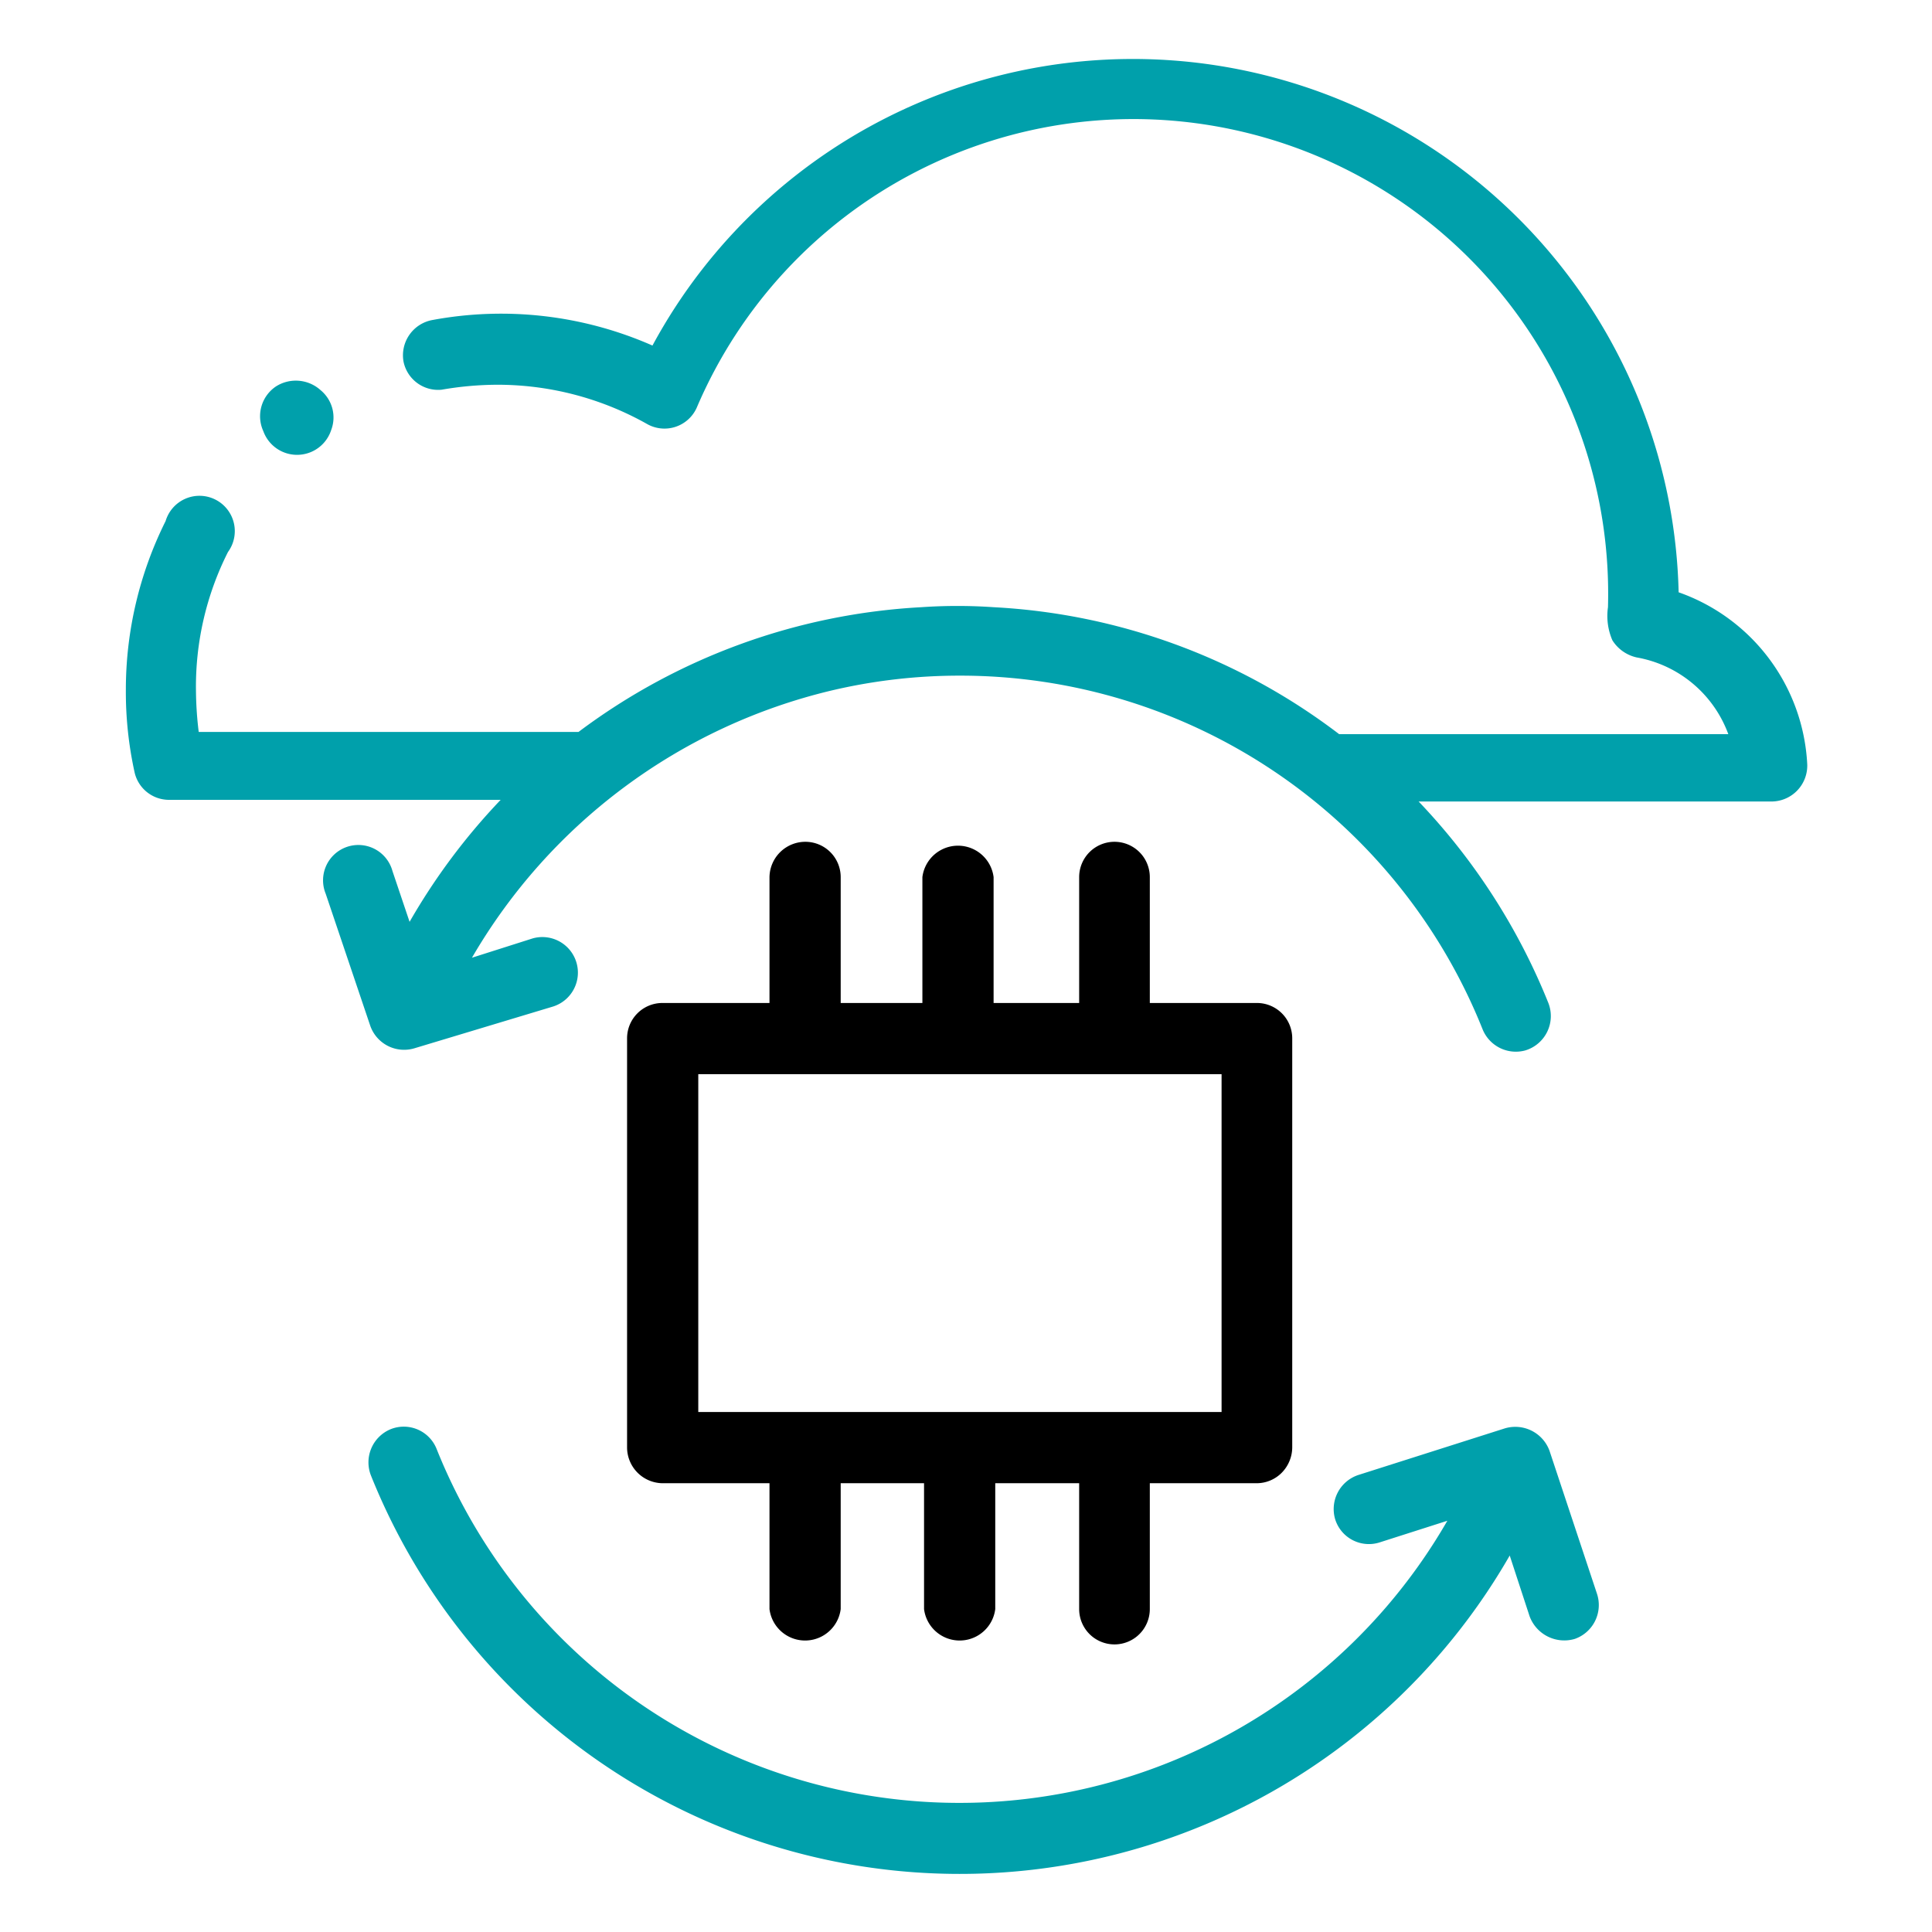
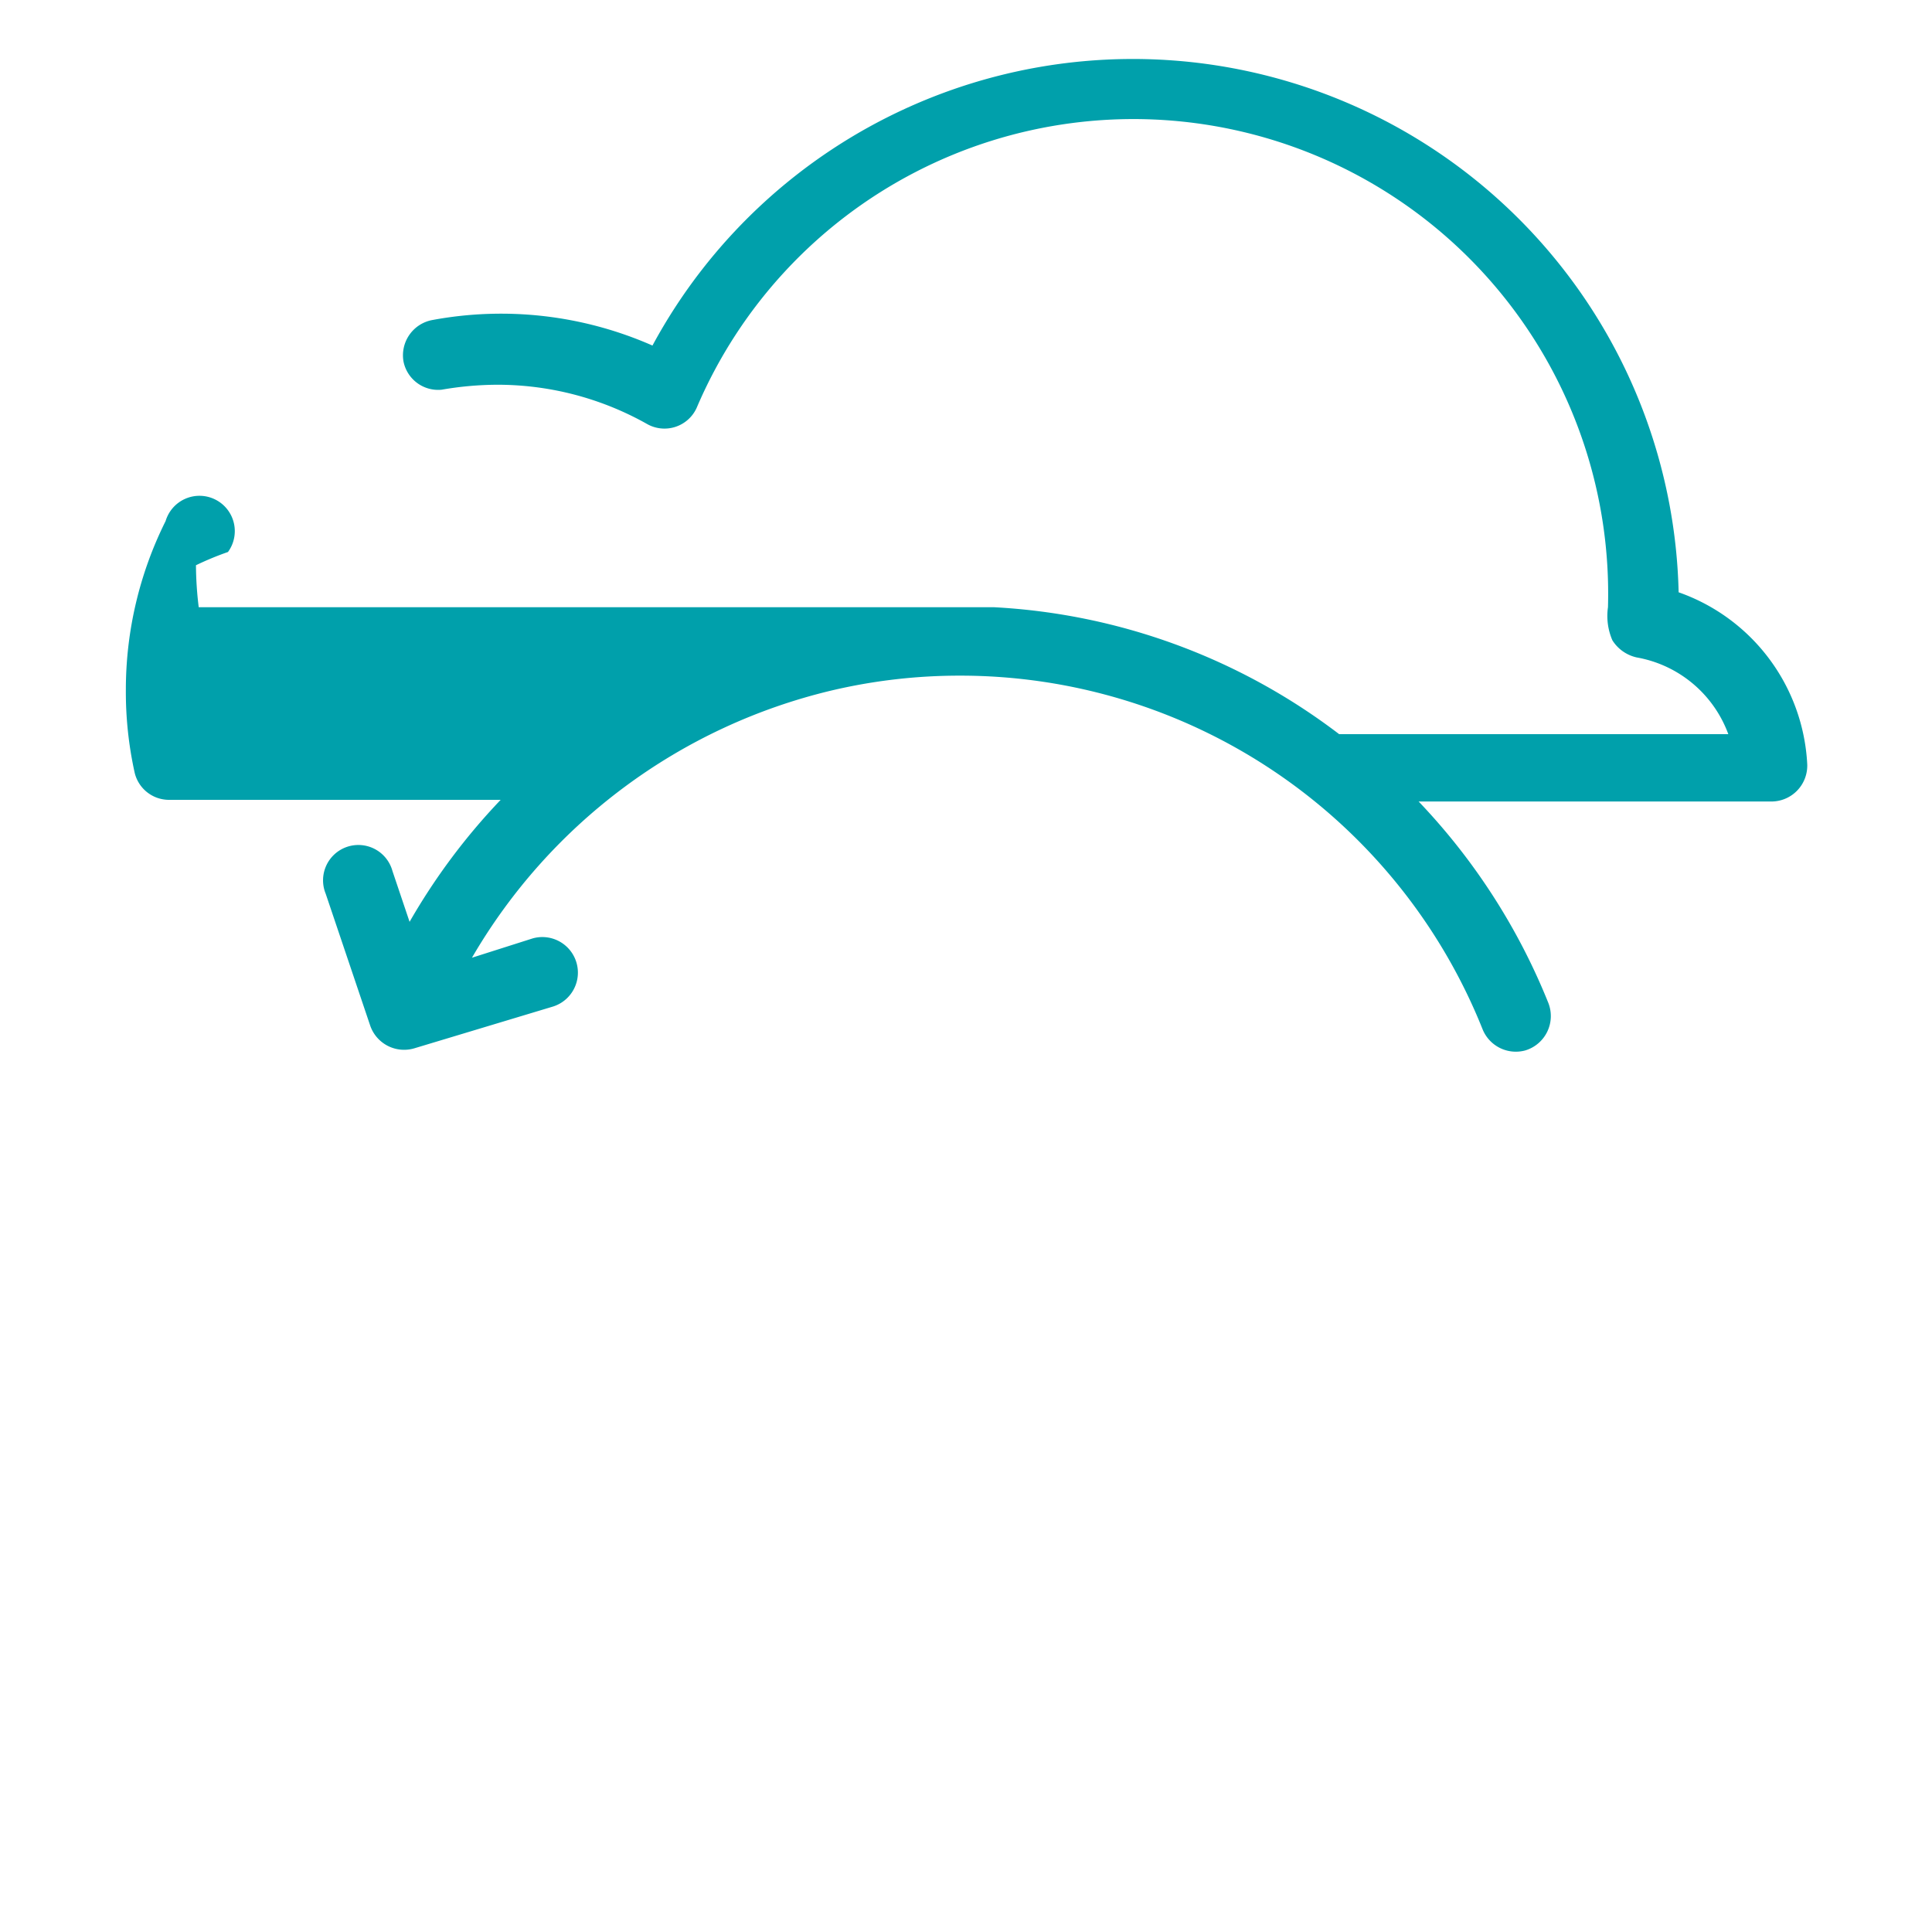
<svg xmlns="http://www.w3.org/2000/svg" id="Firmware-Updates" viewBox="0 0 35 35">
  <defs>
    <style>.cls-1{fill:#00a0ab;}</style>
  </defs>
-   <path class="cls-1" d="M30.41,10.73A9.89,9.89,0,0,0,11.82,6.26a6.8,6.8,0,0,0-4-.46.65.65,0,0,0-.51.75A.64.64,0,0,0,8,7.06a6,6,0,0,1,1-.09,5.52,5.52,0,0,1,2.72.71.64.64,0,0,0,.9-.29A8.6,8.6,0,0,1,29.13,11a1.11,1.11,0,0,0,.08.6.7.7,0,0,0,.44.31,2.17,2.17,0,0,1,1.66,1.39h-7l-.05,0A11.29,11.29,0,0,0,18,11a9.54,9.54,0,0,0-1.31,0,11.36,11.36,0,0,0-6.21,2.26H3.6a6.47,6.47,0,0,1-.05-.76A5.41,5.41,0,0,1,4.13,10,.64.64,0,1,0,3,9.44a6.84,6.84,0,0,0-.72,3.05A6.77,6.77,0,0,0,2.44,14a.64.64,0,0,0,.63.49h6a11.46,11.46,0,0,0-1.65,2.21l-.31-.92a.64.64,0,1,0-1.21.41l.81,2.4a.65.65,0,0,0,.8.4L10,18.24A.64.64,0,0,0,9.65,17l-1.1.35a10.29,10.29,0,0,1,6.51-4.84,10.1,10.1,0,0,1,2.33-.27,10.19,10.19,0,0,1,9.47,6.41.65.65,0,0,0,.77.38.65.65,0,0,0,.42-.86,11.48,11.48,0,0,0-2.35-3.65h6.39a.65.65,0,0,0,.65-.67A3.49,3.49,0,0,0,30.41,10.73Z" />
-   <path d="M14.59,15.25a.65.65,0,0,0-.65.64v2.28H12a.64.64,0,0,0-.64.64v7.41a.65.65,0,0,0,.64.65h1.94v2.28a.65.65,0,0,0,1.29,0V26.87h1.51v2.28a.65.65,0,0,0,1.29,0V26.87h1.52v2.28a.64.64,0,0,0,.64.64.64.64,0,0,0,.64-.64V26.87h1.94a.64.64,0,0,0,.45-.19.66.66,0,0,0,.19-.46V18.81a.64.64,0,0,0-.64-.64H20.83V15.89a.64.64,0,0,0-.64-.64.64.64,0,0,0-.64.64v2.28H18V15.89a.65.65,0,0,0-1.29,0v2.28H15.23V15.89A.64.64,0,0,0,14.59,15.25Zm7.54,10.33H12.65V19.46h9.48Z" />
-   <path class="cls-1" d="M28.07,26.28a.66.66,0,0,0-.82-.4l-2.64.84a.65.65,0,0,0-.42.81.64.64,0,0,0,.81.41l1.22-.39a10.2,10.2,0,0,1-18.31-1.3.64.64,0,0,0-.83-.36.65.65,0,0,0-.36.84,11.49,11.49,0,0,0,20.63,1.45l.36,1.1a.67.67,0,0,0,.82.41.65.65,0,0,0,.4-.82Z" />
-   <path class="cls-1" d="M4.77,7.81A.65.65,0,0,0,6,7.79a.64.64,0,0,0-.19-.72A.67.67,0,0,0,5,7,.65.65,0,0,0,4.77,7.81Z" />
+   <path class="cls-1" d="M30.41,10.73A9.89,9.89,0,0,0,11.82,6.26a6.8,6.8,0,0,0-4-.46.65.65,0,0,0-.51.75A.64.64,0,0,0,8,7.06a6,6,0,0,1,1-.09,5.52,5.52,0,0,1,2.72.71.64.64,0,0,0,.9-.29A8.6,8.6,0,0,1,29.13,11a1.11,1.11,0,0,0,.08.6.7.7,0,0,0,.44.31,2.17,2.17,0,0,1,1.66,1.39h-7l-.05,0A11.29,11.29,0,0,0,18,11H3.6a6.47,6.47,0,0,1-.05-.76A5.41,5.41,0,0,1,4.13,10,.64.64,0,1,0,3,9.44a6.84,6.84,0,0,0-.72,3.05A6.77,6.77,0,0,0,2.44,14a.64.64,0,0,0,.63.49h6a11.46,11.46,0,0,0-1.65,2.21l-.31-.92a.64.64,0,1,0-1.21.41l.81,2.4a.65.65,0,0,0,.8.4L10,18.24A.64.64,0,0,0,9.65,17l-1.1.35a10.29,10.29,0,0,1,6.51-4.84,10.1,10.1,0,0,1,2.33-.27,10.19,10.19,0,0,1,9.47,6.41.65.65,0,0,0,.77.38.65.65,0,0,0,.42-.86,11.48,11.48,0,0,0-2.35-3.65h6.39a.65.65,0,0,0,.65-.67A3.49,3.49,0,0,0,30.41,10.73Z" />
</svg>